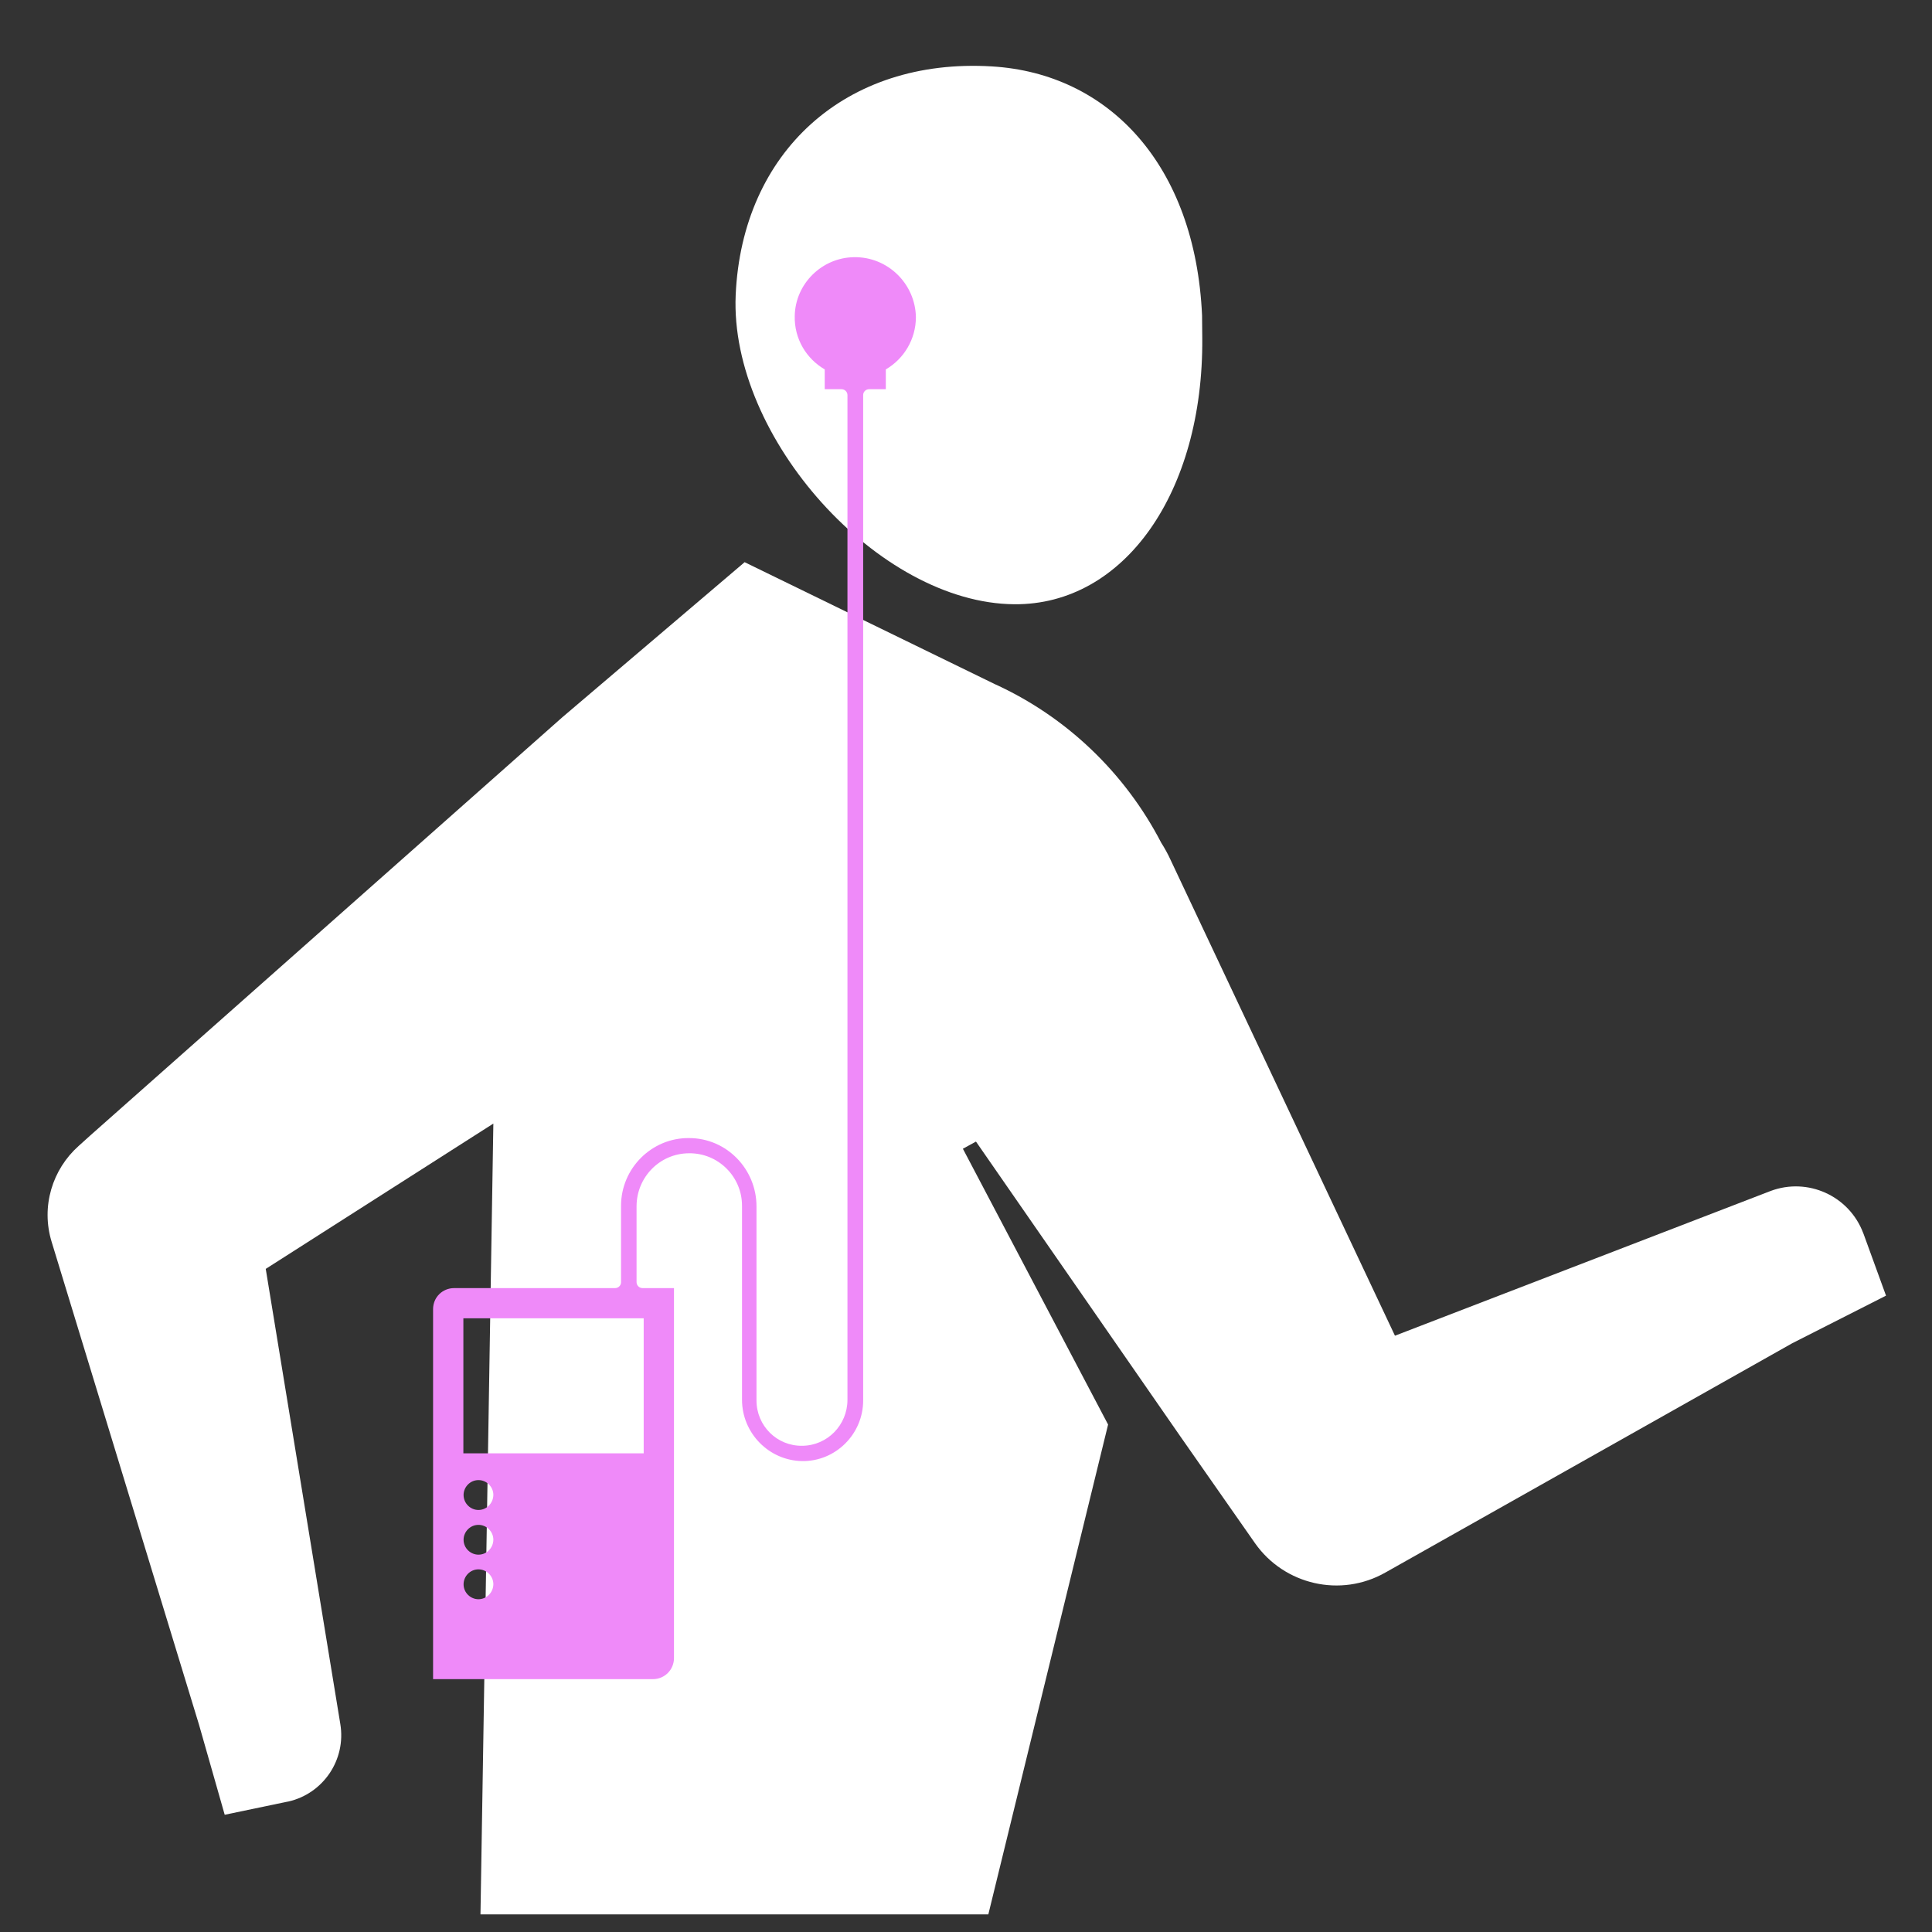
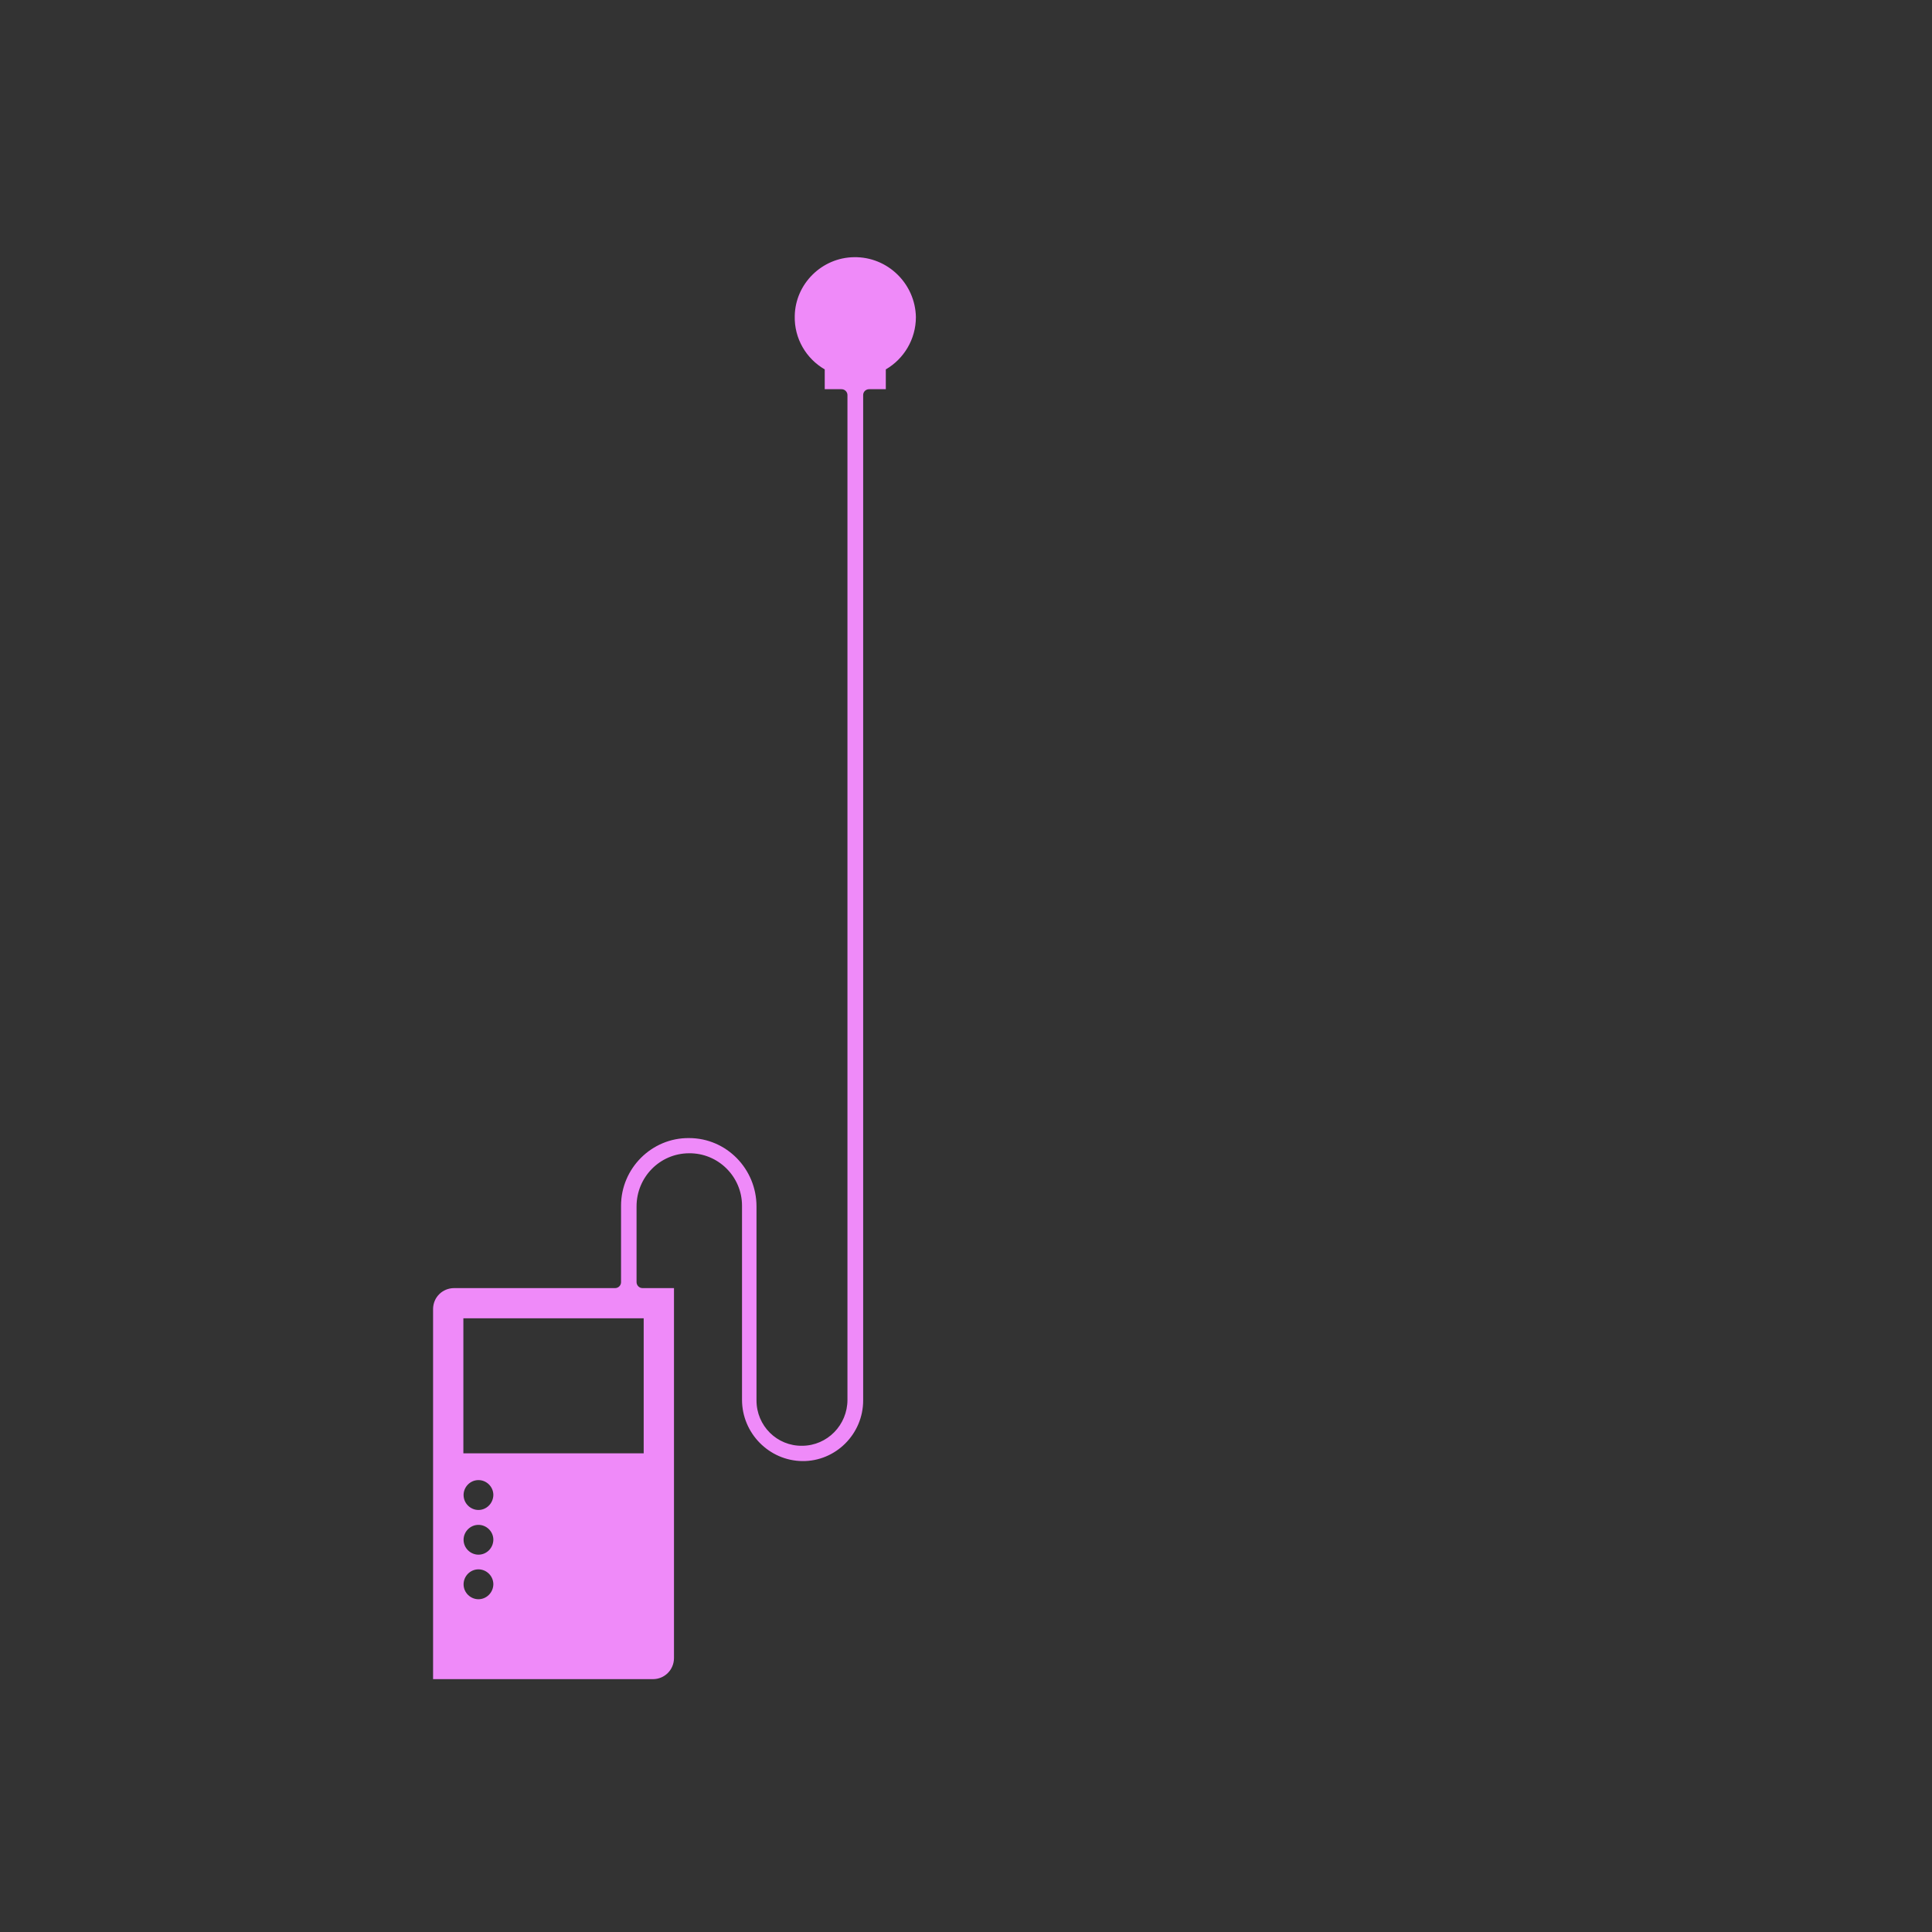
<svg xmlns="http://www.w3.org/2000/svg" width="100" zoomAndPan="magnify" viewBox="0 0 75 75" height="100" preserveAspectRatio="xMidYMid meet" version="1.0">
  <rect x="0" y="0" width="75" height="75" fill="#333333" stroke="none" />
-   <path fill="#ffffff" d="M 72.344 47.902 C 72.336 47.887 72.336 47.879 72.328 47.863 C 71.781 46.418 70.172 45.695 68.734 46.234 L 54.152 51.852 L 45.441 33.379 C 45.34 33.156 45.215 32.93 45.078 32.715 C 43.676 30.008 41.398 27.82 38.605 26.551 L 28.906 21.824 L 21.977 27.719 C 21.938 27.758 21.891 27.789 21.848 27.828 L 3.496 44.086 L 3.055 44.484 C 2.039 45.387 1.578 46.832 2.008 48.219 L 7.727 66.957 L 8.723 70.449 L 11.117 69.949 C 11.145 69.941 11.168 69.941 11.199 69.934 C 12.547 69.625 13.441 68.316 13.211 66.926 L 10.316 49.258 L 19.152 43.617 L 18.652 74.316 L 38.367 74.316 L 43.016 55.301 L 37.379 44.594 L 37.887 44.316 L 45.816 55.754 L 48.719 59.906 C 49.852 61.52 52.043 62.035 53.785 61.043 L 69.574 52.145 L 73.215 50.297 Z M 72.344 47.902 " fill-opacity="1" fill-rule="nonzero" />
-   <path fill="#ffffff" d="M 39.375 23.457 C 43.637 23.492 46.719 19.121 46.672 13.125 C 46.672 12.832 46.664 12.539 46.664 12.246 C 46.402 6.398 43.039 2.848 38.504 2.578 C 32.824 2.234 28.805 5.906 28.559 11.453 C 28.32 16.988 34.109 23.418 39.375 23.457 Z M 39.375 23.457 " fill-opacity="1" fill-rule="nonzero" />
  <path fill="#ef8af9" d="M 24.988 51.176 L 24.988 56.418 L 17.988 56.418 L 17.988 51.176 Z M 18.574 58.617 C 18.266 58.617 17.996 58.363 17.996 58.035 C 17.996 57.727 18.25 57.457 18.574 57.457 C 18.883 57.457 19.152 57.711 19.152 58.035 C 19.145 58.363 18.883 58.617 18.574 58.617 Z M 18.574 60.352 C 18.266 60.352 17.996 60.098 17.996 59.773 C 17.996 59.465 18.25 59.195 18.574 59.195 C 18.883 59.195 19.152 59.449 19.152 59.773 C 19.145 60.105 18.883 60.352 18.574 60.352 Z M 18.574 62.082 C 18.266 62.082 17.996 61.828 17.996 61.504 C 17.996 61.191 18.25 60.922 18.574 60.922 C 18.883 60.922 19.152 61.176 19.152 61.504 C 19.145 61.828 18.883 62.082 18.574 62.082 Z M 33.152 9.984 C 31.906 10 30.875 11.016 30.852 12.262 C 30.828 13.148 31.301 13.926 32.016 14.34 L 32.016 15.109 L 32.668 15.109 C 32.801 15.109 32.898 15.219 32.898 15.336 L 32.898 54.34 C 32.898 55.316 32.121 56.117 31.145 56.125 C 30.16 56.141 29.367 55.348 29.367 54.363 L 29.367 46.832 C 29.367 45.379 28.203 44.18 26.75 44.18 C 25.301 44.164 24.109 45.355 24.109 46.805 L 24.109 49.773 C 24.109 49.906 24 50.004 23.879 50.004 L 17.629 50.004 C 17.18 50.004 16.812 50.359 16.812 50.82 L 16.812 65.184 L 25.348 65.184 C 25.797 65.184 26.164 64.824 26.164 64.363 L 26.164 50.004 L 24.941 50.004 C 24.809 50.004 24.711 49.891 24.711 49.773 L 24.711 46.832 C 24.711 45.703 25.609 44.777 26.742 44.77 C 27.883 44.754 28.805 45.68 28.805 46.805 L 28.805 54.34 C 28.805 55.633 29.852 56.703 31.145 56.719 C 32.438 56.734 33.508 55.672 33.508 54.363 L 33.508 15.336 C 33.508 15.203 33.617 15.109 33.738 15.109 L 34.387 15.109 L 34.387 14.34 C 35.086 13.934 35.555 13.172 35.555 12.309 C 35.531 11.016 34.461 9.961 33.152 9.984 Z M 33.152 9.984 " fill-opacity="1" fill-rule="nonzero" />
</svg>